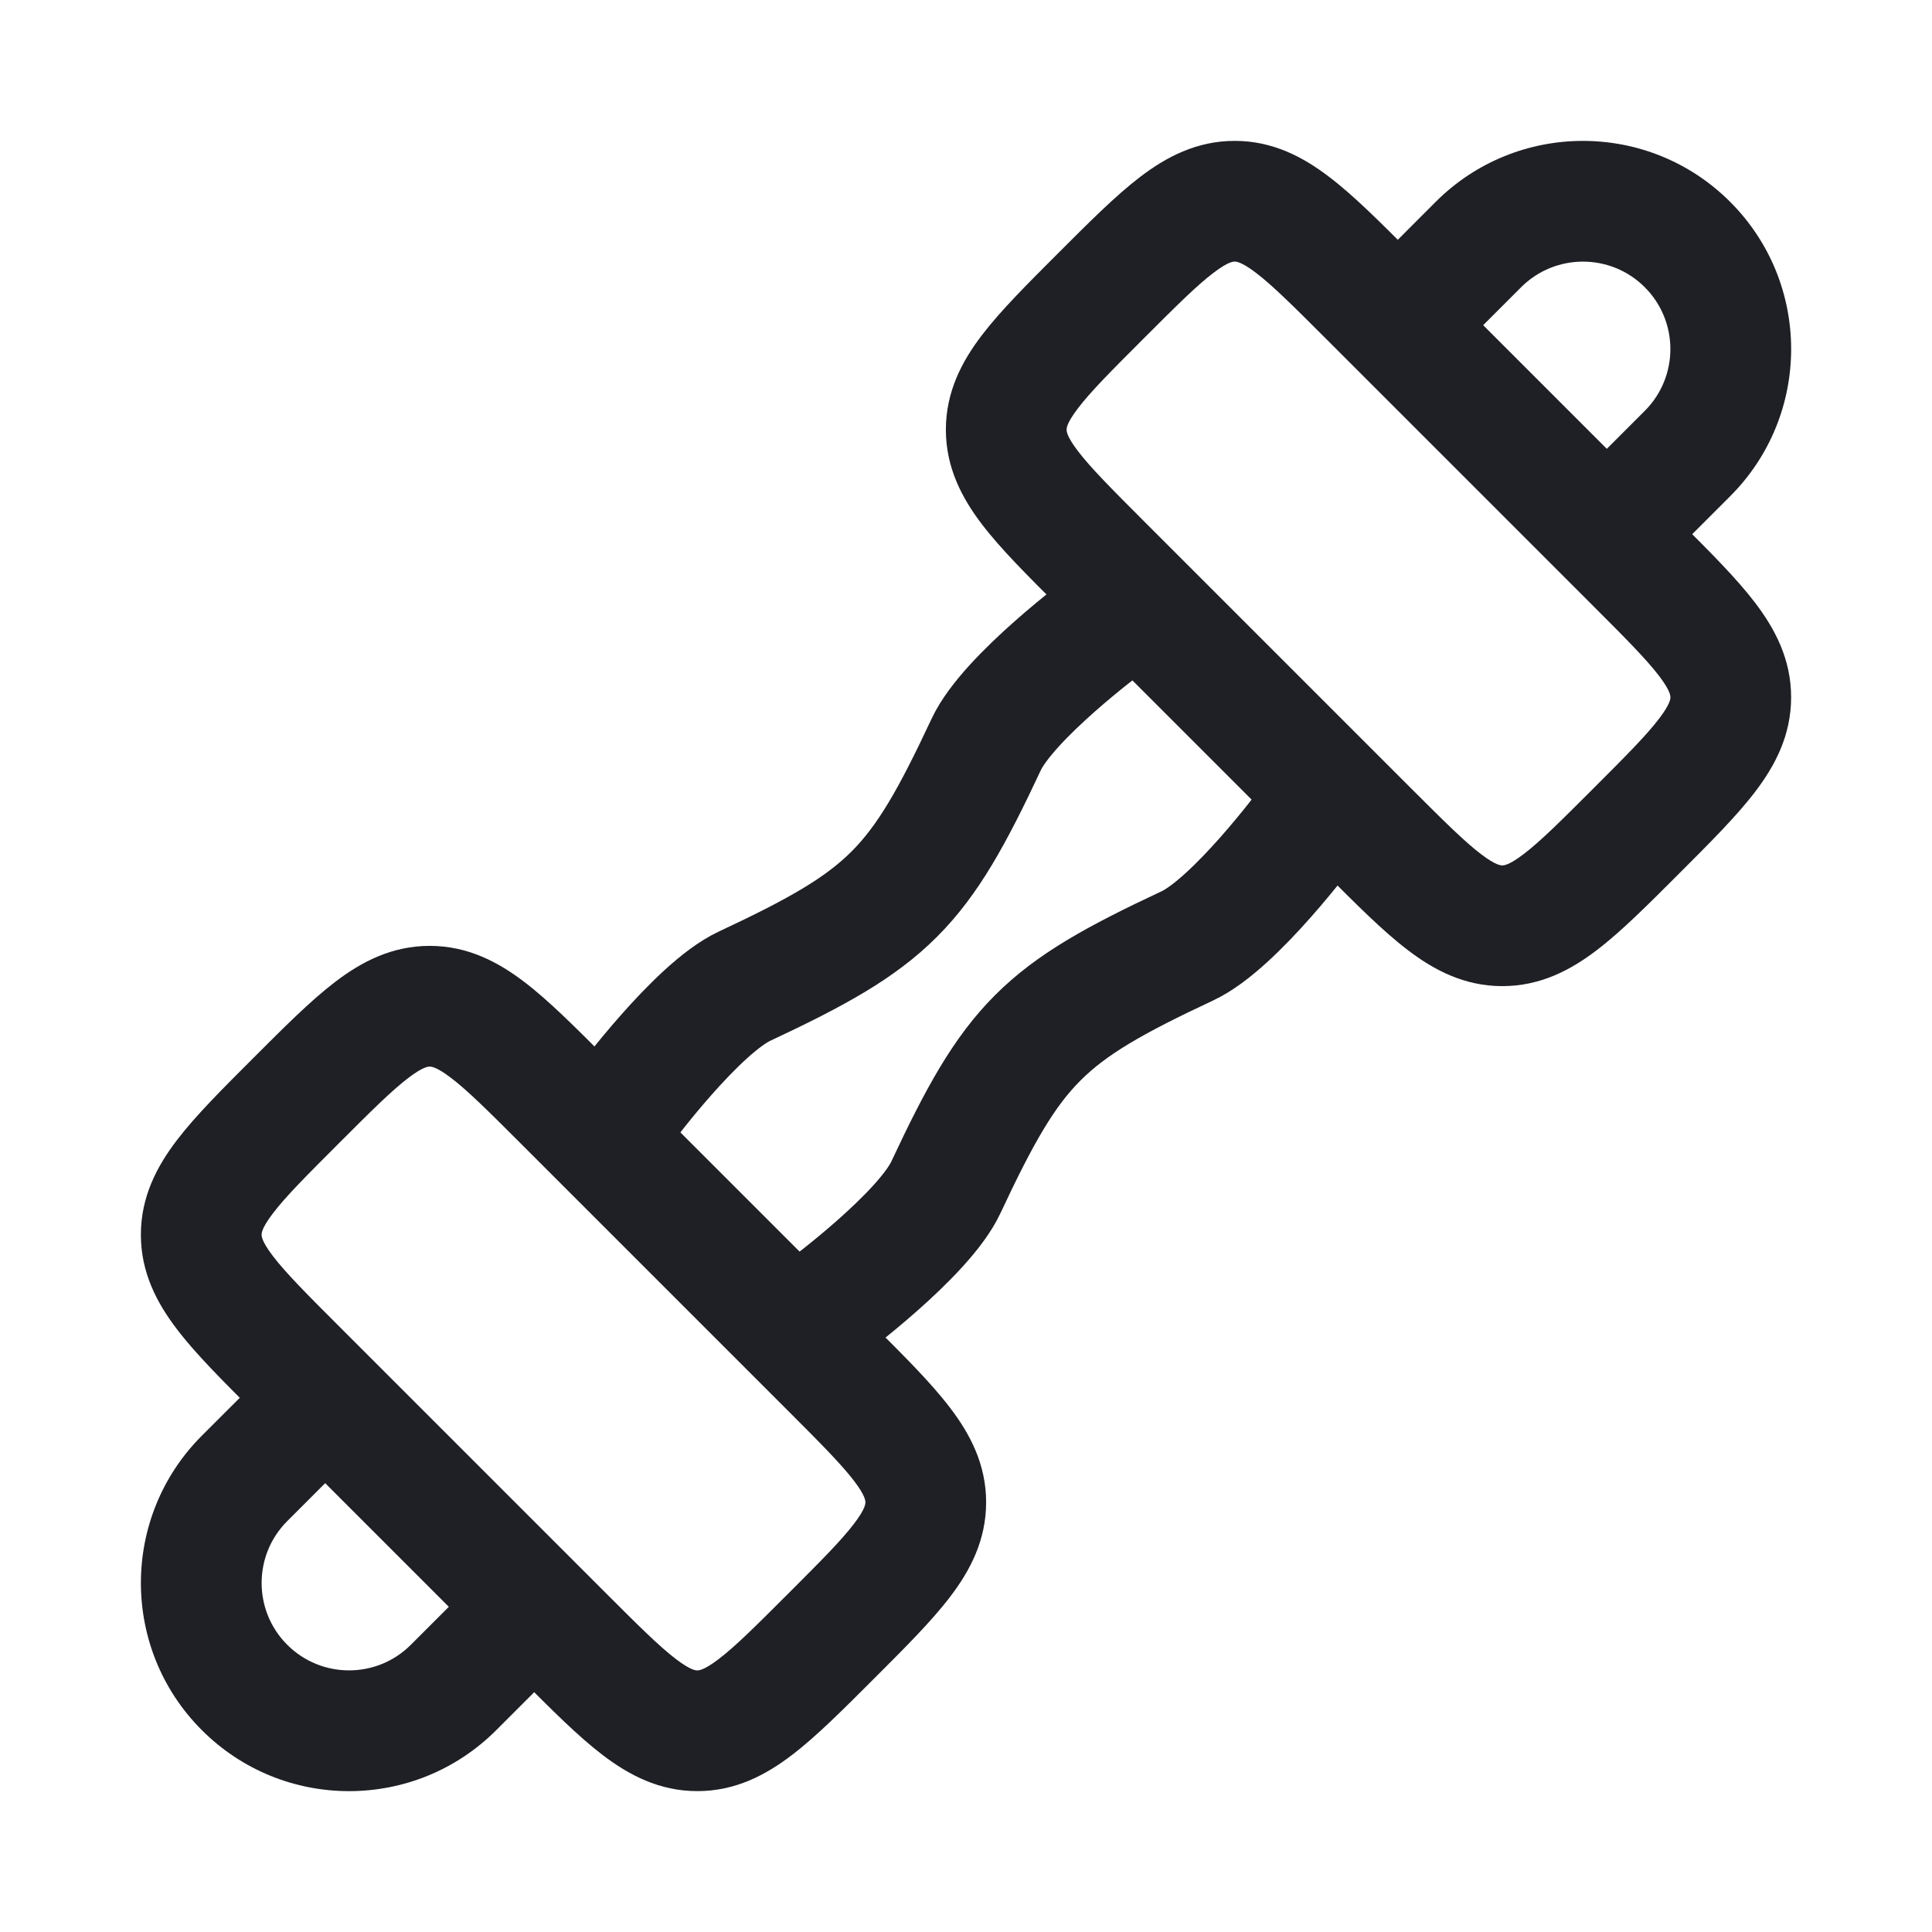
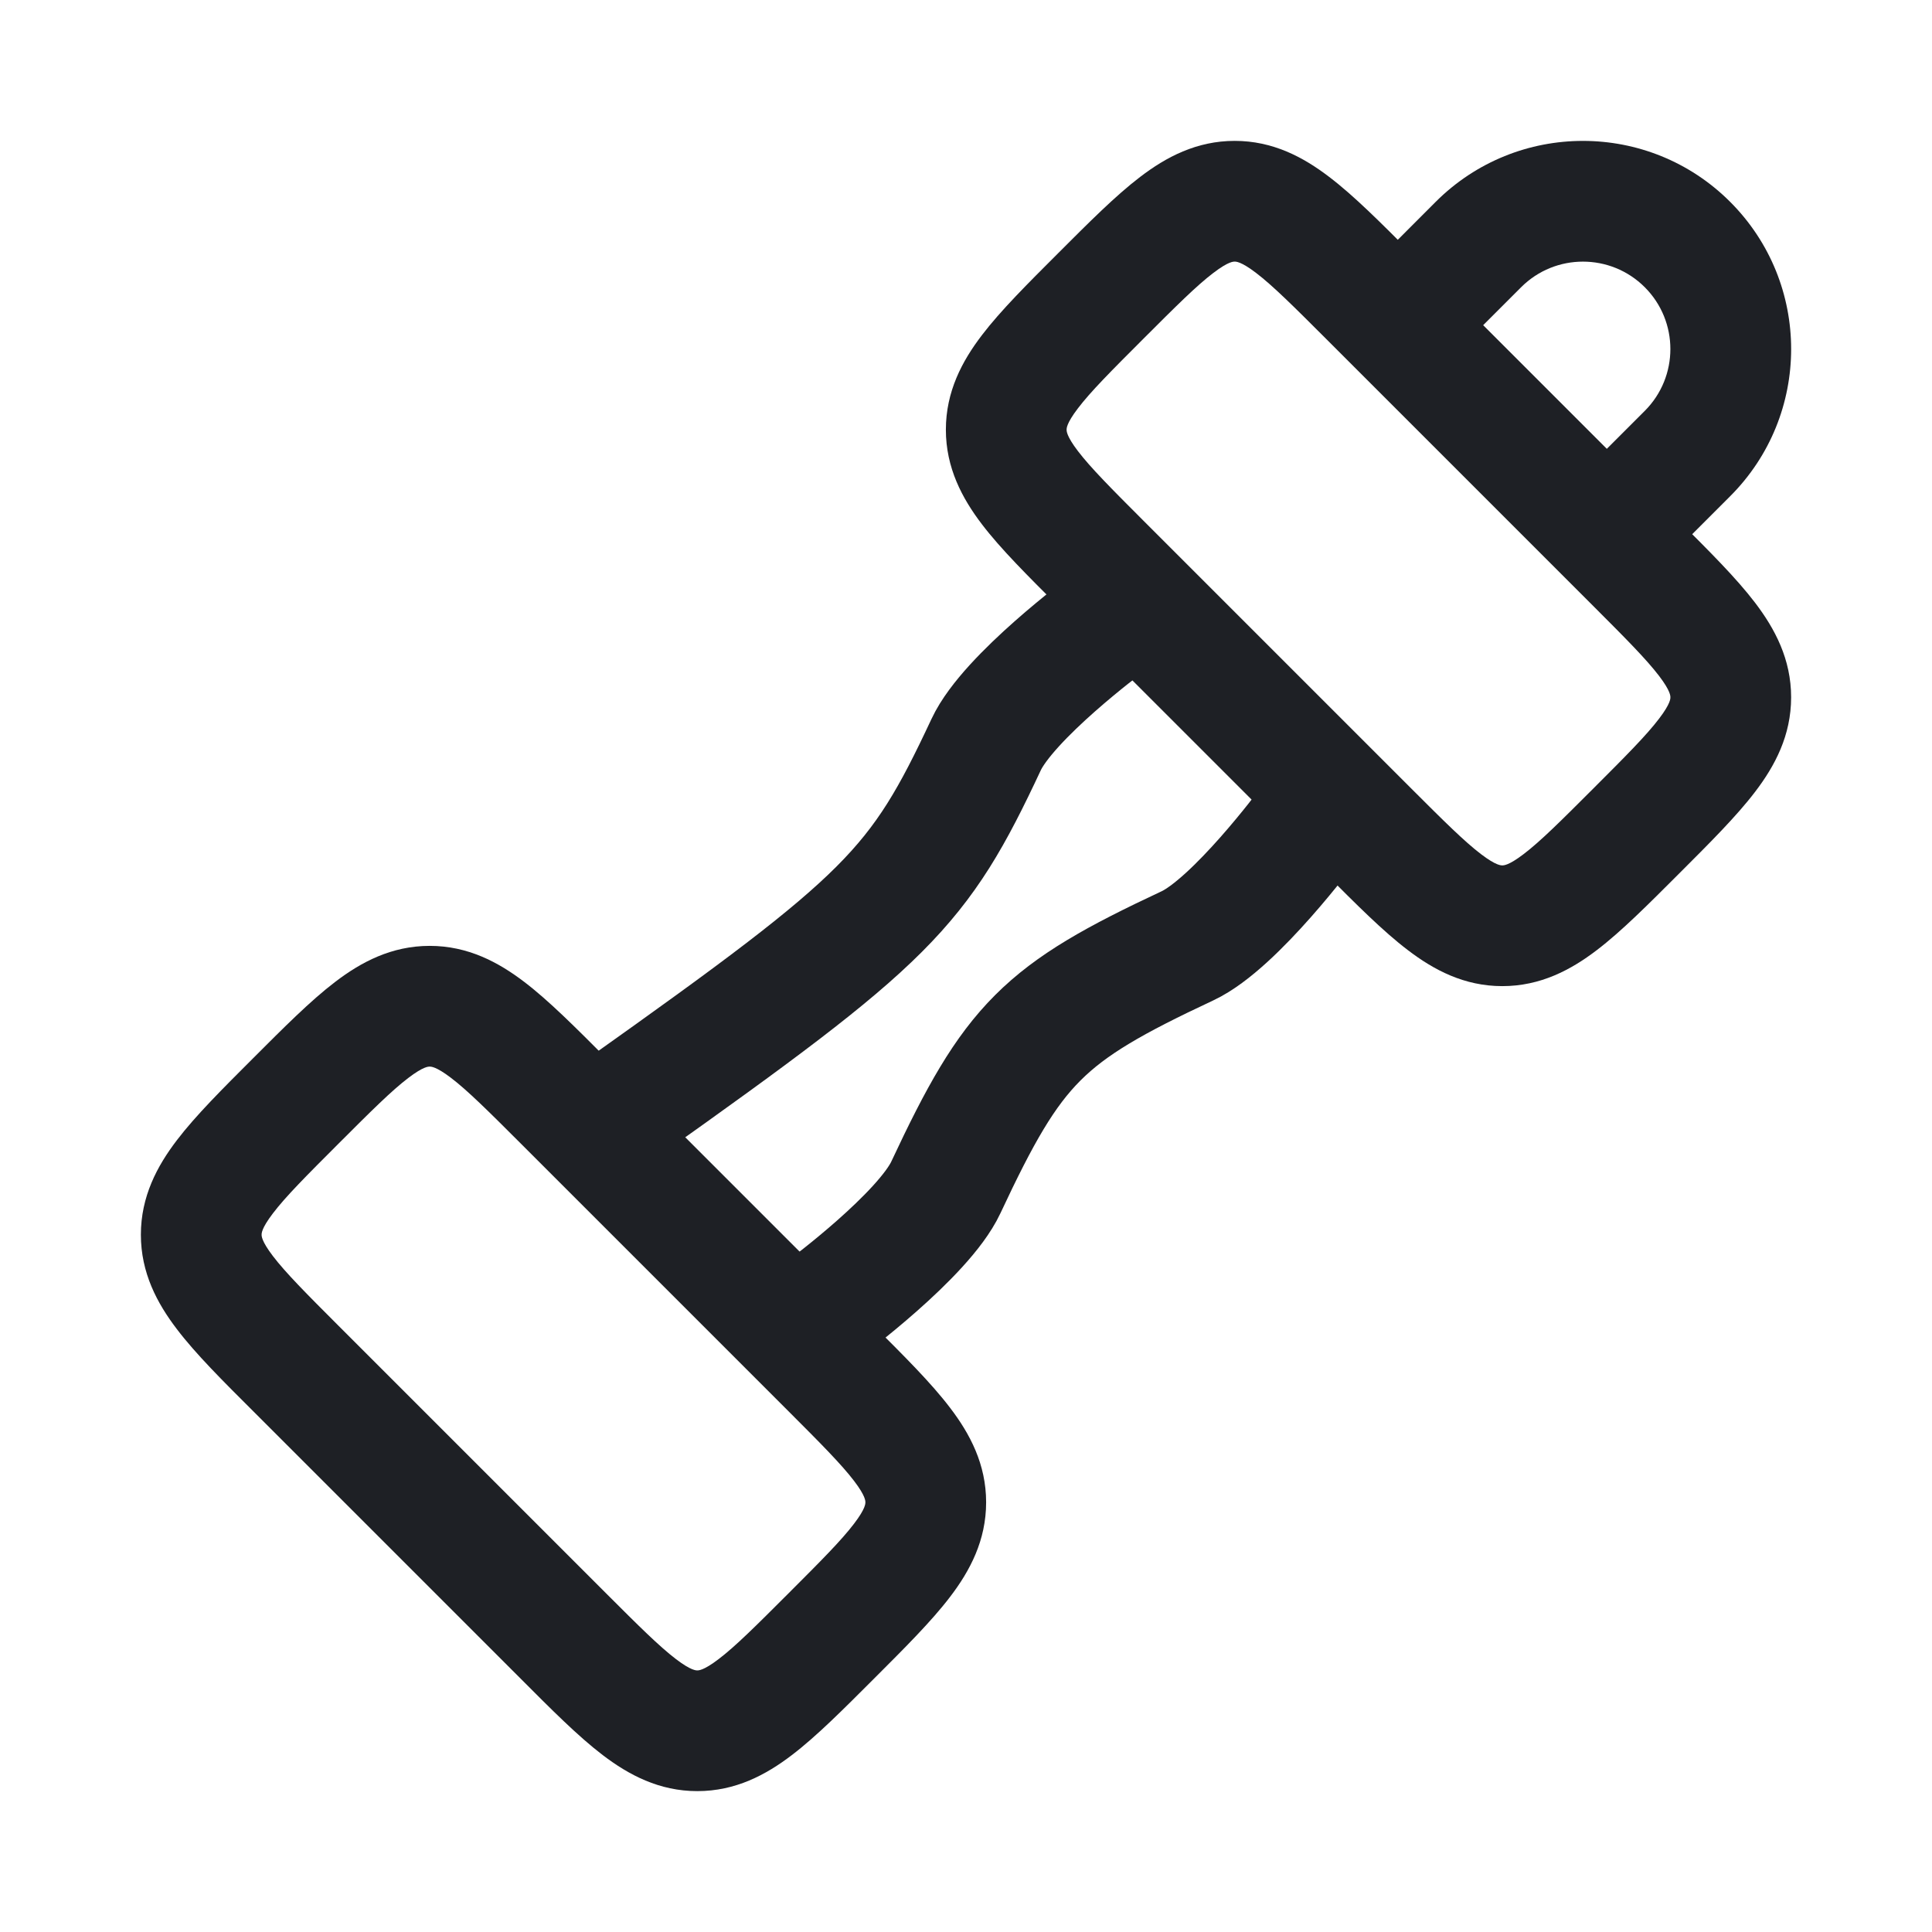
<svg xmlns="http://www.w3.org/2000/svg" width="24" height="24" viewBox="0 0 24 24" fill="none">
-   <path d="M4.434 18.03C4.727 17.737 4.727 17.263 4.434 16.97C4.141 16.677 3.666 16.677 3.373 16.97L4.434 18.03ZM5.634 20.962L6.165 21.492L6.165 21.492L5.634 20.962ZM7.03 20.627C7.323 20.334 7.323 19.859 7.03 19.566C6.737 19.273 6.263 19.273 5.97 19.566L7.03 20.627ZM3.373 16.97L2.507 17.835L3.568 18.896L4.434 18.03L3.373 16.97ZM6.165 21.492L7.03 20.627L5.97 19.566L5.104 20.432L6.165 21.492ZM2.507 21.492C3.517 22.503 5.155 22.503 6.165 21.492L5.104 20.432C4.68 20.856 3.992 20.856 3.568 20.432L2.507 21.492ZM2.507 17.835C1.498 18.845 1.498 20.483 2.507 21.492L3.568 20.432C3.144 20.008 3.144 19.32 3.568 18.896L2.507 17.835Z" fill="#1E2025" />
  <path d="M16.97 3.373C16.677 3.666 16.677 4.141 16.97 4.434C17.263 4.727 17.737 4.727 18.03 4.434L16.97 3.373ZM20.962 5.634L21.492 6.165L21.492 6.165L20.962 5.634ZM19.566 5.97C19.273 6.263 19.273 6.737 19.566 7.03C19.859 7.323 20.334 7.323 20.627 7.03L19.566 5.97ZM18.03 4.434L18.896 3.568L17.835 2.507L16.97 3.373L18.03 4.434ZM20.432 5.104L19.566 5.97L20.627 7.03L21.492 6.165L20.432 5.104ZM20.432 3.568C20.856 3.992 20.856 4.68 20.432 5.104L21.492 6.165C22.503 5.155 22.503 3.517 21.492 2.507L20.432 3.568ZM18.896 3.568C19.32 3.144 20.008 3.144 20.432 3.568L21.492 2.507C20.483 1.498 18.845 1.498 17.835 2.507L18.896 3.568Z" fill="#1E2025" />
-   <path d="M7.75 13.75C7.75 13.75 8.655 12.528 9.25 12.25C11.045 11.41 11.41 11.045 12.25 9.25C12.528 8.655 13.75 7.75 13.75 7.75M10.25 16.25C10.25 16.25 11.472 15.345 11.75 14.75C12.59 12.955 12.955 12.59 14.75 11.75C15.345 11.472 16.25 10.25 16.25 10.25" stroke="#1E2025" stroke-width="1.5" stroke-linecap="round" stroke-linejoin="round" />
+   <path d="M7.75 13.75C11.045 11.41 11.41 11.045 12.25 9.25C12.528 8.655 13.75 7.75 13.75 7.75M10.25 16.25C10.25 16.25 11.472 15.345 11.75 14.75C12.59 12.955 12.955 12.59 14.75 11.75C15.345 11.472 16.25 10.25 16.25 10.25" stroke="#1E2025" stroke-width="1.5" stroke-linecap="round" stroke-linejoin="round" />
  <path d="M17 10.325L16.47 10.855L16.47 10.855L17 10.325ZM13.675 7L14.206 6.47L13.675 7ZM17 3.675L17.53 3.145L17.53 3.145L17 3.675ZM20.325 7L19.794 7.53L19.794 7.53L20.325 7ZM15.338 2.5L15.338 1.75L15.338 1.75L15.338 2.5ZM12.5 5.338L13.25 5.338L13.25 5.338L12.5 5.338ZM18.662 11.5L18.662 12.25L18.662 12.25L18.662 11.5ZM21.5 8.662L22.25 8.662L22.25 8.662L21.5 8.662ZM17.53 9.794L14.206 6.47L13.145 7.53L16.47 10.855L17.53 9.794ZM16.47 4.206L19.794 7.53L20.855 6.47L17.53 3.145L16.47 4.206ZM14.206 4.206C14.613 3.799 14.865 3.548 15.073 3.39C15.263 3.245 15.324 3.25 15.338 3.25L15.338 1.75C14.864 1.75 14.486 1.951 14.163 2.198C13.857 2.431 13.522 2.768 13.145 3.145L14.206 4.206ZM17.53 3.145C17.154 2.768 16.819 2.431 16.512 2.198C16.189 1.951 15.811 1.75 15.338 1.75L15.338 3.25C15.351 3.25 15.413 3.245 15.603 3.39C15.81 3.548 16.063 3.799 16.47 4.206L17.53 3.145ZM14.206 6.47C13.799 6.063 13.548 5.81 13.39 5.603C13.245 5.413 13.25 5.351 13.25 5.338L11.75 5.338C11.75 5.811 11.951 6.189 12.198 6.513C12.431 6.819 12.768 7.154 13.145 7.53L14.206 6.47ZM13.145 3.145C12.768 3.522 12.431 3.857 12.198 4.163C11.951 4.486 11.75 4.864 11.75 5.338L13.25 5.338C13.25 5.324 13.245 5.263 13.39 5.073C13.548 4.865 13.799 4.613 14.206 4.206L13.145 3.145ZM19.794 9.794C19.387 10.201 19.135 10.452 18.927 10.61C18.737 10.755 18.676 10.75 18.662 10.75L18.662 12.25C19.136 12.25 19.514 12.049 19.837 11.802C20.143 11.569 20.478 11.232 20.855 10.855L19.794 9.794ZM16.47 10.855C16.846 11.232 17.181 11.569 17.488 11.802C17.811 12.049 18.189 12.25 18.662 12.25L18.662 10.75C18.649 10.75 18.587 10.755 18.397 10.61C18.19 10.452 17.937 10.201 17.53 9.794L16.47 10.855ZM20.855 10.855C21.232 10.478 21.569 10.143 21.802 9.837C22.049 9.514 22.25 9.136 22.25 8.662L20.75 8.662C20.75 8.676 20.755 8.737 20.61 8.927C20.452 9.135 20.201 9.387 19.794 9.794L20.855 10.855ZM19.794 7.53C20.201 7.937 20.452 8.19 20.61 8.397C20.755 8.587 20.75 8.649 20.75 8.662L22.25 8.662C22.25 8.189 22.049 7.811 21.802 7.487C21.569 7.181 21.232 6.846 20.855 6.47L19.794 7.53Z" fill="#1E2025" />
  <path d="M10.325 17L10.855 16.47L10.855 16.47L10.325 17ZM7 13.675L6.47 14.206L7 13.675ZM3.675 17L3.145 17.53L3.145 17.53L3.675 17ZM7 20.325L7.53 19.794L7.53 19.794L7 20.325ZM2.5 15.338L1.75 15.338L1.75 15.338L2.5 15.338ZM5.338 12.5L5.338 13.25L5.338 13.25L5.338 12.5ZM11.5 18.662L12.25 18.662L12.25 18.662L11.5 18.662ZM8.662 21.5L8.662 22.25L8.662 22.25L8.662 21.5ZM10.855 16.47L7.53 13.145L6.47 14.206L9.794 17.53L10.855 16.47ZM3.145 17.53L6.47 20.855L7.53 19.794L4.206 16.47L3.145 17.53ZM3.145 13.145C2.768 13.522 2.431 13.857 2.198 14.163C1.951 14.486 1.75 14.864 1.75 15.338L3.25 15.338C3.25 15.324 3.245 15.263 3.39 15.073C3.548 14.865 3.799 14.613 4.206 14.206L3.145 13.145ZM4.206 16.47C3.799 16.063 3.548 15.81 3.39 15.603C3.245 15.413 3.25 15.351 3.25 15.338L1.75 15.338C1.75 15.811 1.951 16.189 2.198 16.512C2.431 16.819 2.768 17.154 3.145 17.53L4.206 16.47ZM7.53 13.145C7.154 12.768 6.819 12.431 6.513 12.198C6.189 11.951 5.811 11.75 5.338 11.75L5.338 13.25C5.351 13.25 5.413 13.245 5.603 13.39C5.81 13.548 6.063 13.799 6.47 14.206L7.53 13.145ZM4.206 14.206C4.613 13.799 4.865 13.548 5.073 13.39C5.263 13.245 5.324 13.25 5.338 13.25L5.338 11.75C4.864 11.75 4.486 11.951 4.163 12.198C3.857 12.431 3.522 12.768 3.145 13.145L4.206 14.206ZM10.855 20.855C11.232 20.478 11.569 20.143 11.802 19.837C12.049 19.514 12.25 19.136 12.25 18.662L10.75 18.662C10.75 18.676 10.755 18.737 10.61 18.927C10.452 19.135 10.201 19.387 9.794 19.794L10.855 20.855ZM9.794 17.53C10.201 17.937 10.452 18.19 10.61 18.397C10.755 18.587 10.75 18.649 10.75 18.662L12.25 18.662C12.25 18.189 12.049 17.811 11.802 17.488C11.569 17.181 11.232 16.846 10.855 16.47L9.794 17.53ZM9.794 19.794C9.387 20.201 9.135 20.452 8.927 20.61C8.737 20.755 8.676 20.75 8.662 20.75L8.662 22.25C9.136 22.25 9.514 22.049 9.837 21.802C10.143 21.569 10.478 21.232 10.855 20.855L9.794 19.794ZM6.47 20.855C6.846 21.232 7.181 21.569 7.487 21.802C7.811 22.049 8.189 22.25 8.662 22.25L8.662 20.75C8.649 20.75 8.587 20.755 8.397 20.61C8.19 20.452 7.937 20.201 7.53 19.794L6.47 20.855Z" fill="#1E2025" />
</svg>